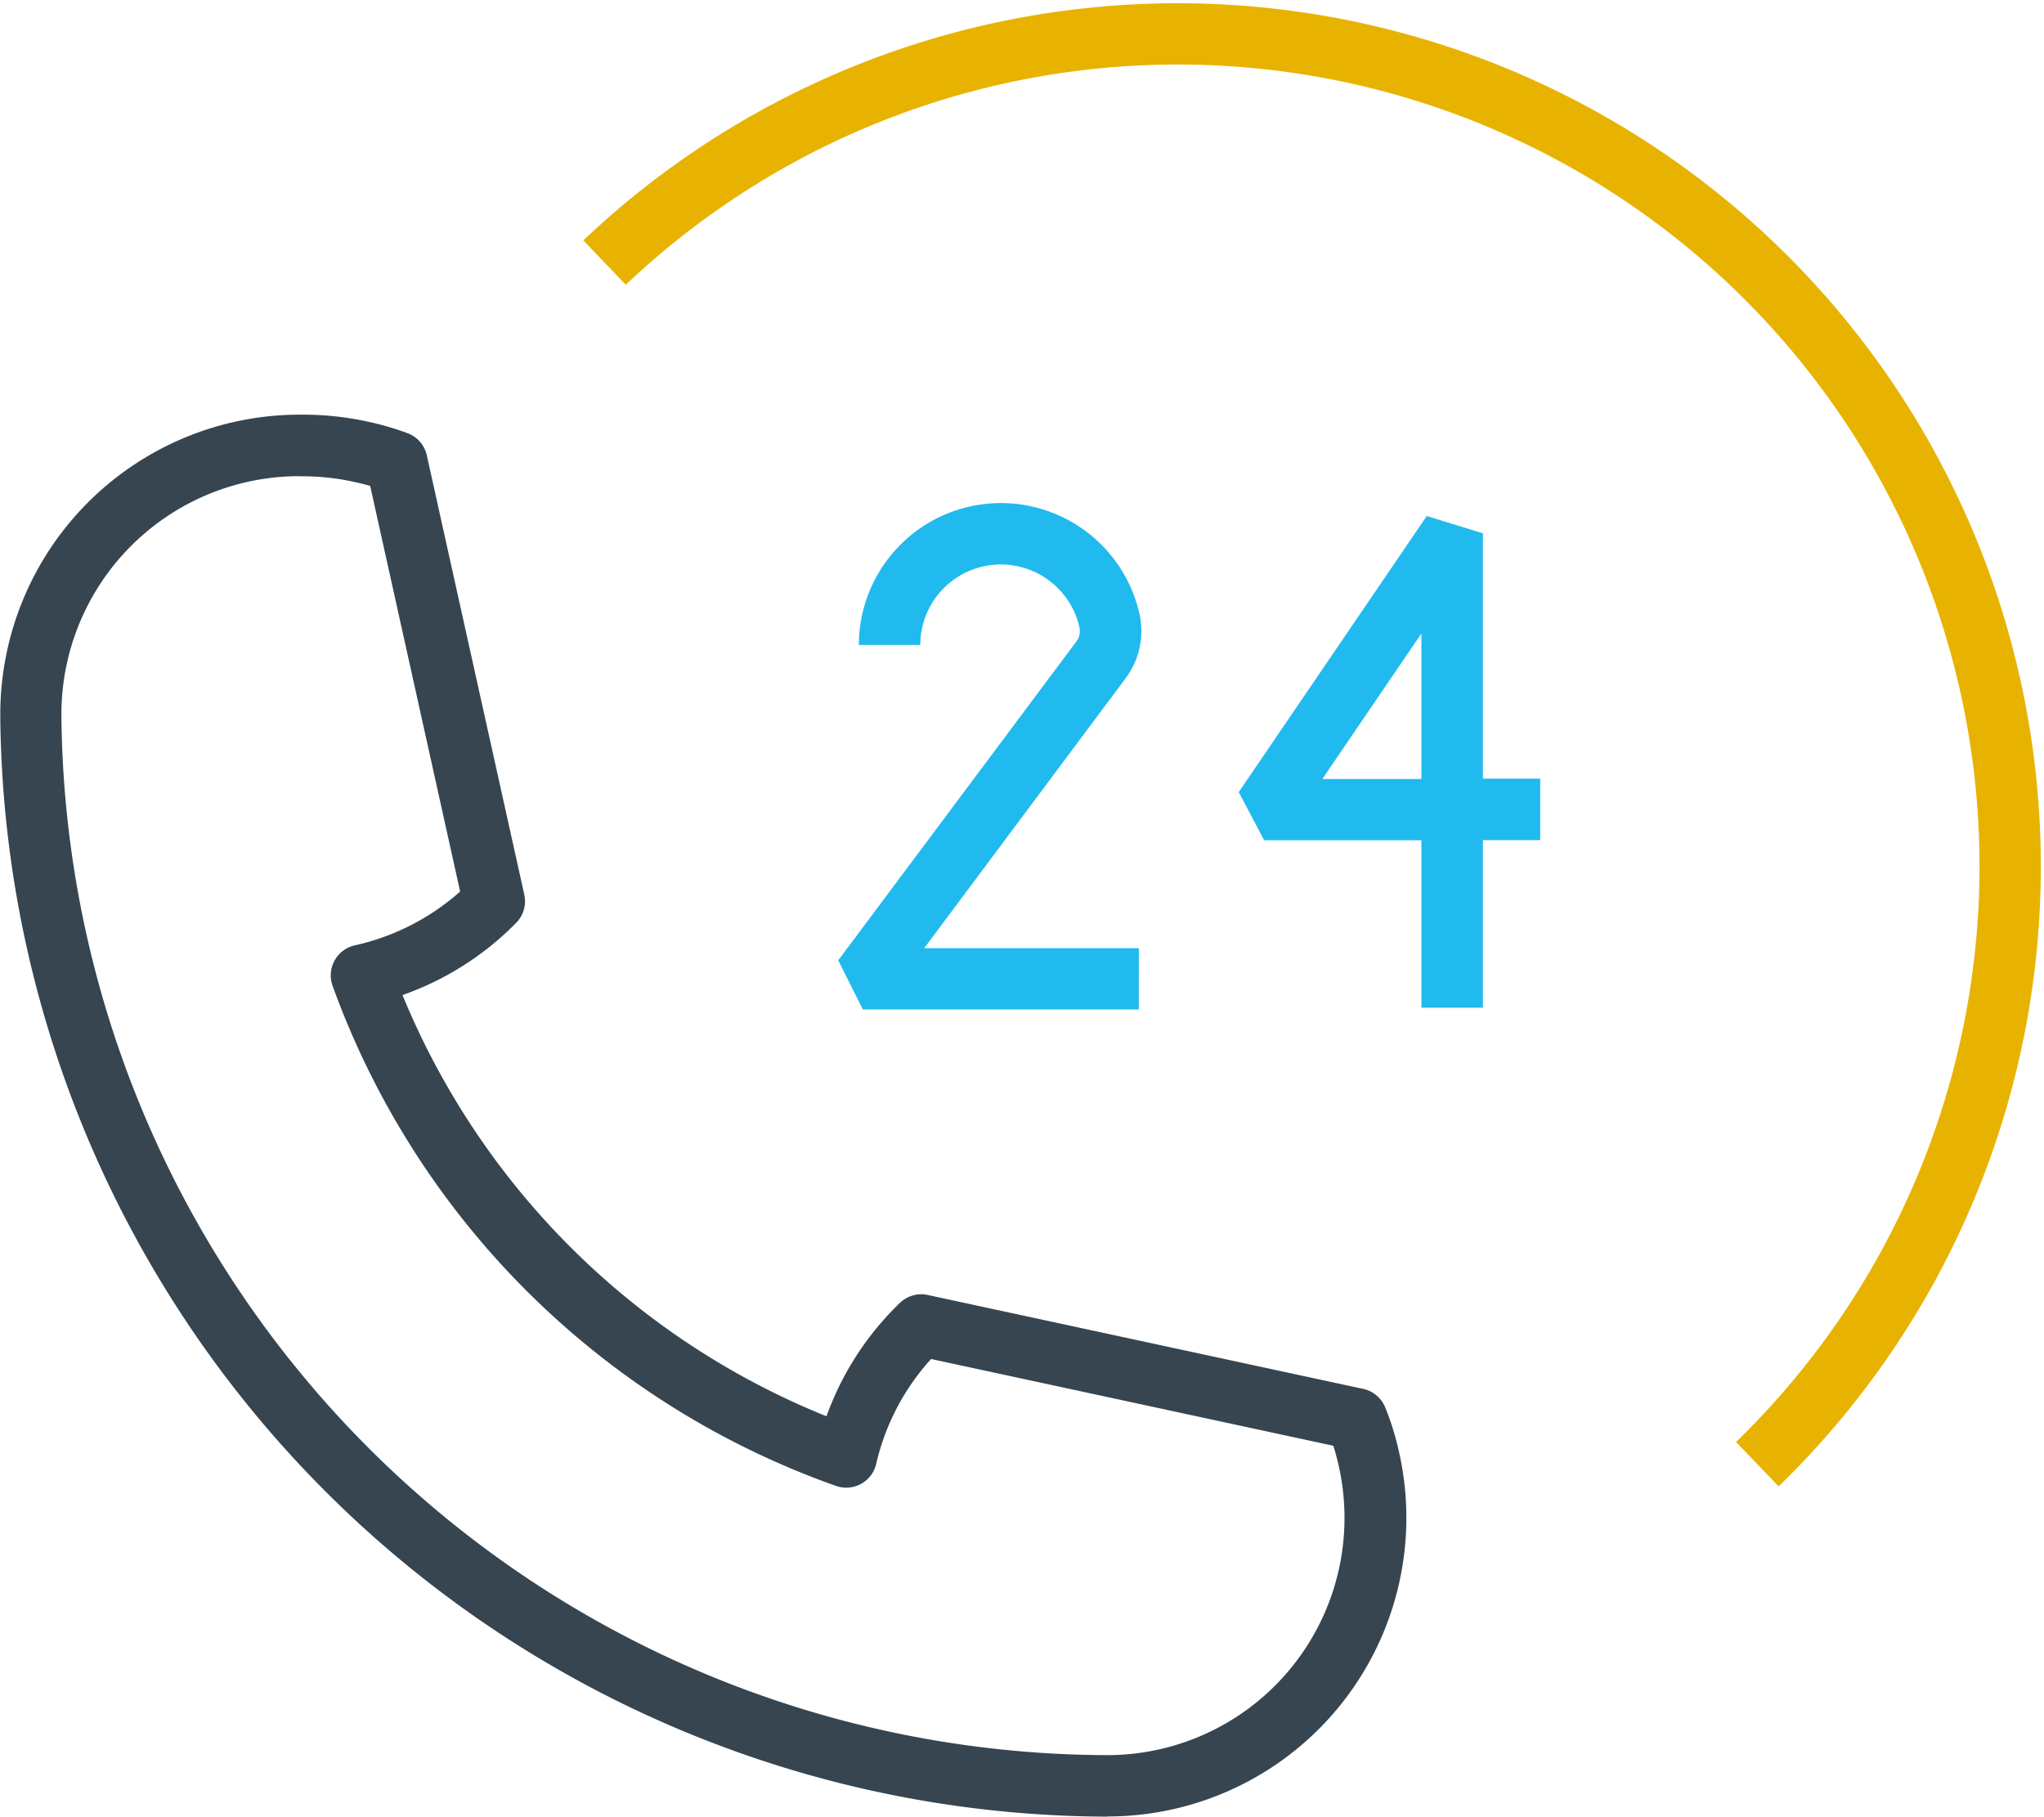
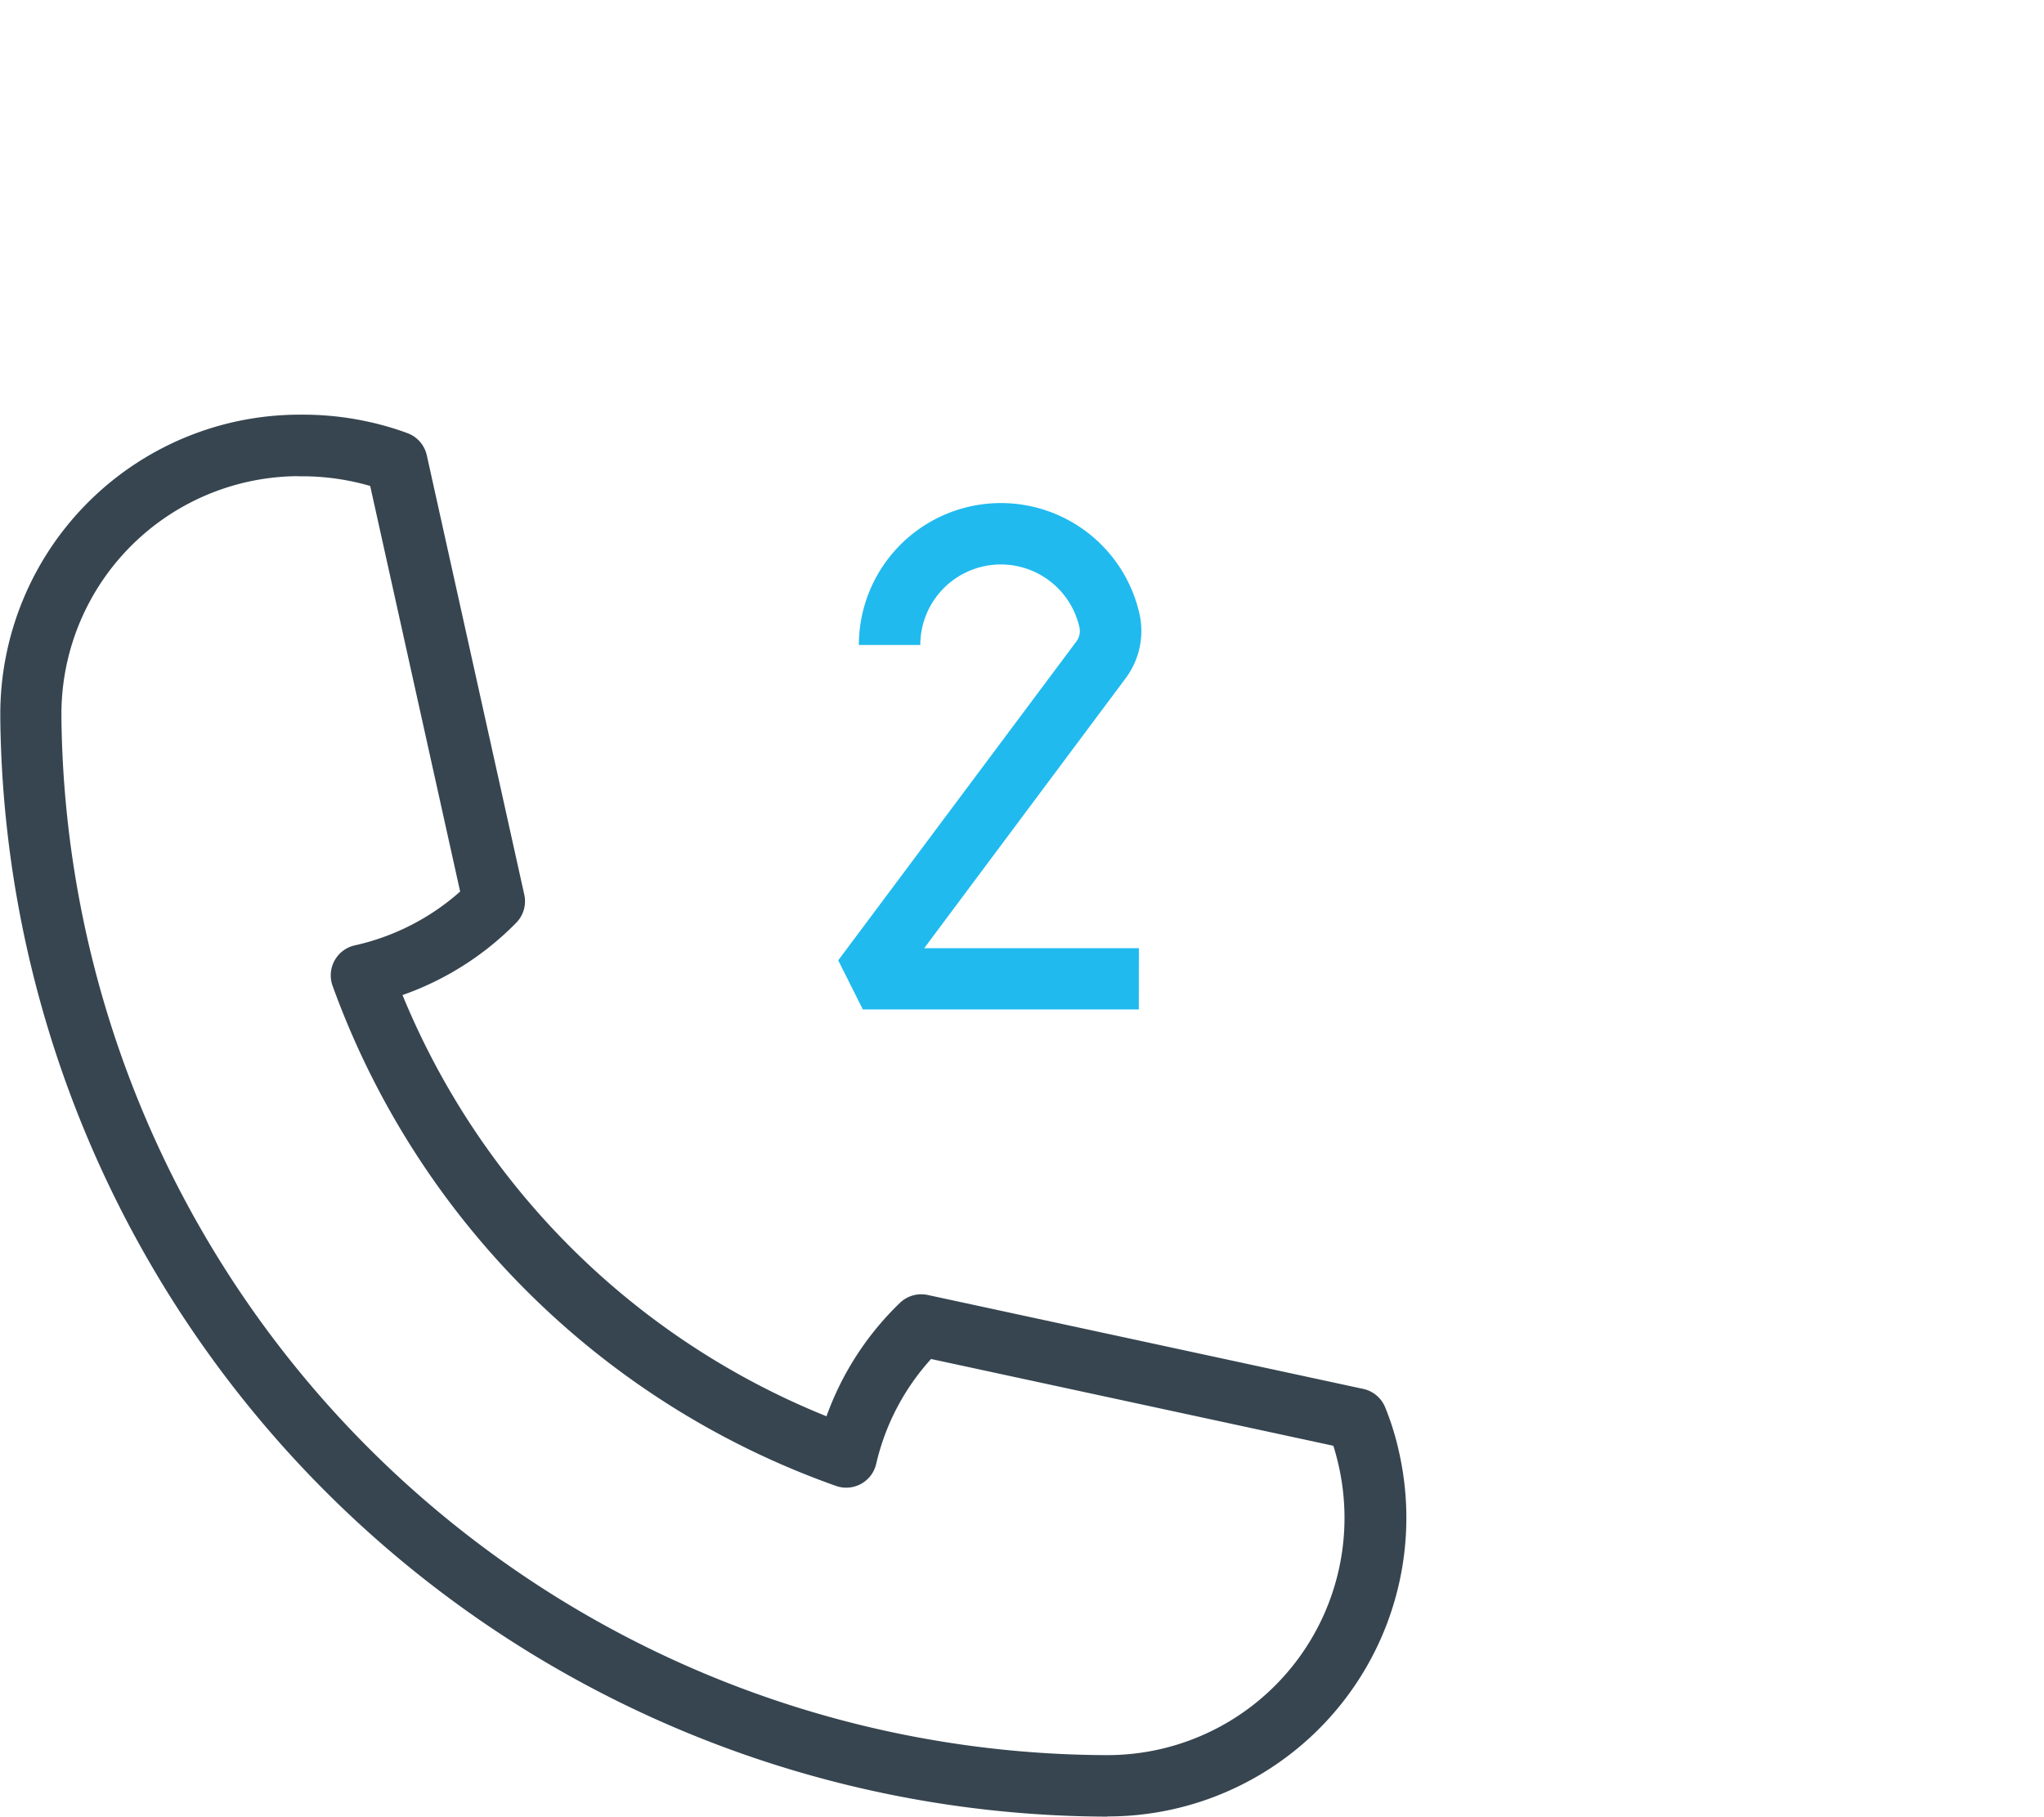
<svg xmlns="http://www.w3.org/2000/svg" width="33.973" height="30.189" viewBox="0 0 33.973 30.189">
  <g transform="translate(-934 -1925.904)">
    <g transform="translate(947.931 1934.258)">
      <g transform="translate(0 0)">
        <path d="M2677.3,2633.78h-4.587l-.409-.816,3.959-5.3a.289.289,0,0,0,.05-.235,1.339,1.339,0,0,0-2.645.294h-1.021a2.361,2.361,0,0,1,4.664-.517,1.31,1.31,0,0,1-.229,1.069l-3.349,4.487h3.568Z" transform="translate(-2672.303 -2625.359)" fill="#20baef" />
      </g>
      <g transform="translate(6.663 0.223)">
-         <path d="M2780.7,2637.016h-1.022v-2.783h-2.614l-.422-.8,3.125-4.588.933.288v4.077h.953v1.022h-.953Zm-2.669-3.8h1.647v-2.419Z" transform="translate(-2776.647 -2628.847)" fill="#20baef" />
-       </g>
+         </g>
    </g>
    <g transform="translate(934 1932.795)">
      <path d="M2518.982,2616.106a18.454,18.454,0,0,1-18.4-18.241c0-.031,0-.06,0-.091v-.028a4.978,4.978,0,0,1,4.966-4.938h.073a5.039,5.039,0,0,1,1.028.107,4.879,4.879,0,0,1,.7.2.51.51,0,0,1,.322.369l1.62,7.3a.51.51,0,0,1-.135.469,4.945,4.945,0,0,1-1.889,1.2,12.781,12.781,0,0,0,7.047,7,4.922,4.922,0,0,1,1.22-1.884.511.511,0,0,1,.462-.132l7.239,1.561a.511.511,0,0,1,.365.307,4.442,4.442,0,0,1,.222.707,4.963,4.963,0,0,1-4.836,6.091Zm-13.449-22.276a3.955,3.955,0,0,0-3.935,3.923c0,.035,0,.047,0,.059s0,.021,0,.031a17.43,17.43,0,0,0,17.382,17.241,3.942,3.942,0,0,0,3.84-4.841c-.023-.1-.05-.2-.082-.3l-6.686-1.442a3.9,3.9,0,0,0-.912,1.743.511.511,0,0,1-.666.367,13.79,13.79,0,0,1-8.37-8.314.511.511,0,0,1,.371-.67,3.915,3.915,0,0,0,1.75-.894l-1.495-6.74c-.1-.03-.2-.054-.3-.075a4.011,4.011,0,0,0-.818-.086A.482.482,0,0,1,2505.533,2593.83Zm.1,0h0Zm-.14,0h0Zm0,0h0Zm0,0h0Zm0,0h0Z" transform="translate(-2500.577 -2592.808)" fill="#364550" />
    </g>
    <g transform="translate(943.692 1925.904)">
-       <path d="M2597.9,2525.254l-.708-.737a13.326,13.326,0,0,0-18.452-19.231l-.707-.737a14.348,14.348,0,0,1,19.867,20.706Z" transform="translate(-2578.03 -2500.554)" fill="#e8b300" />
-     </g>
+       </g>
  </g>
</svg>